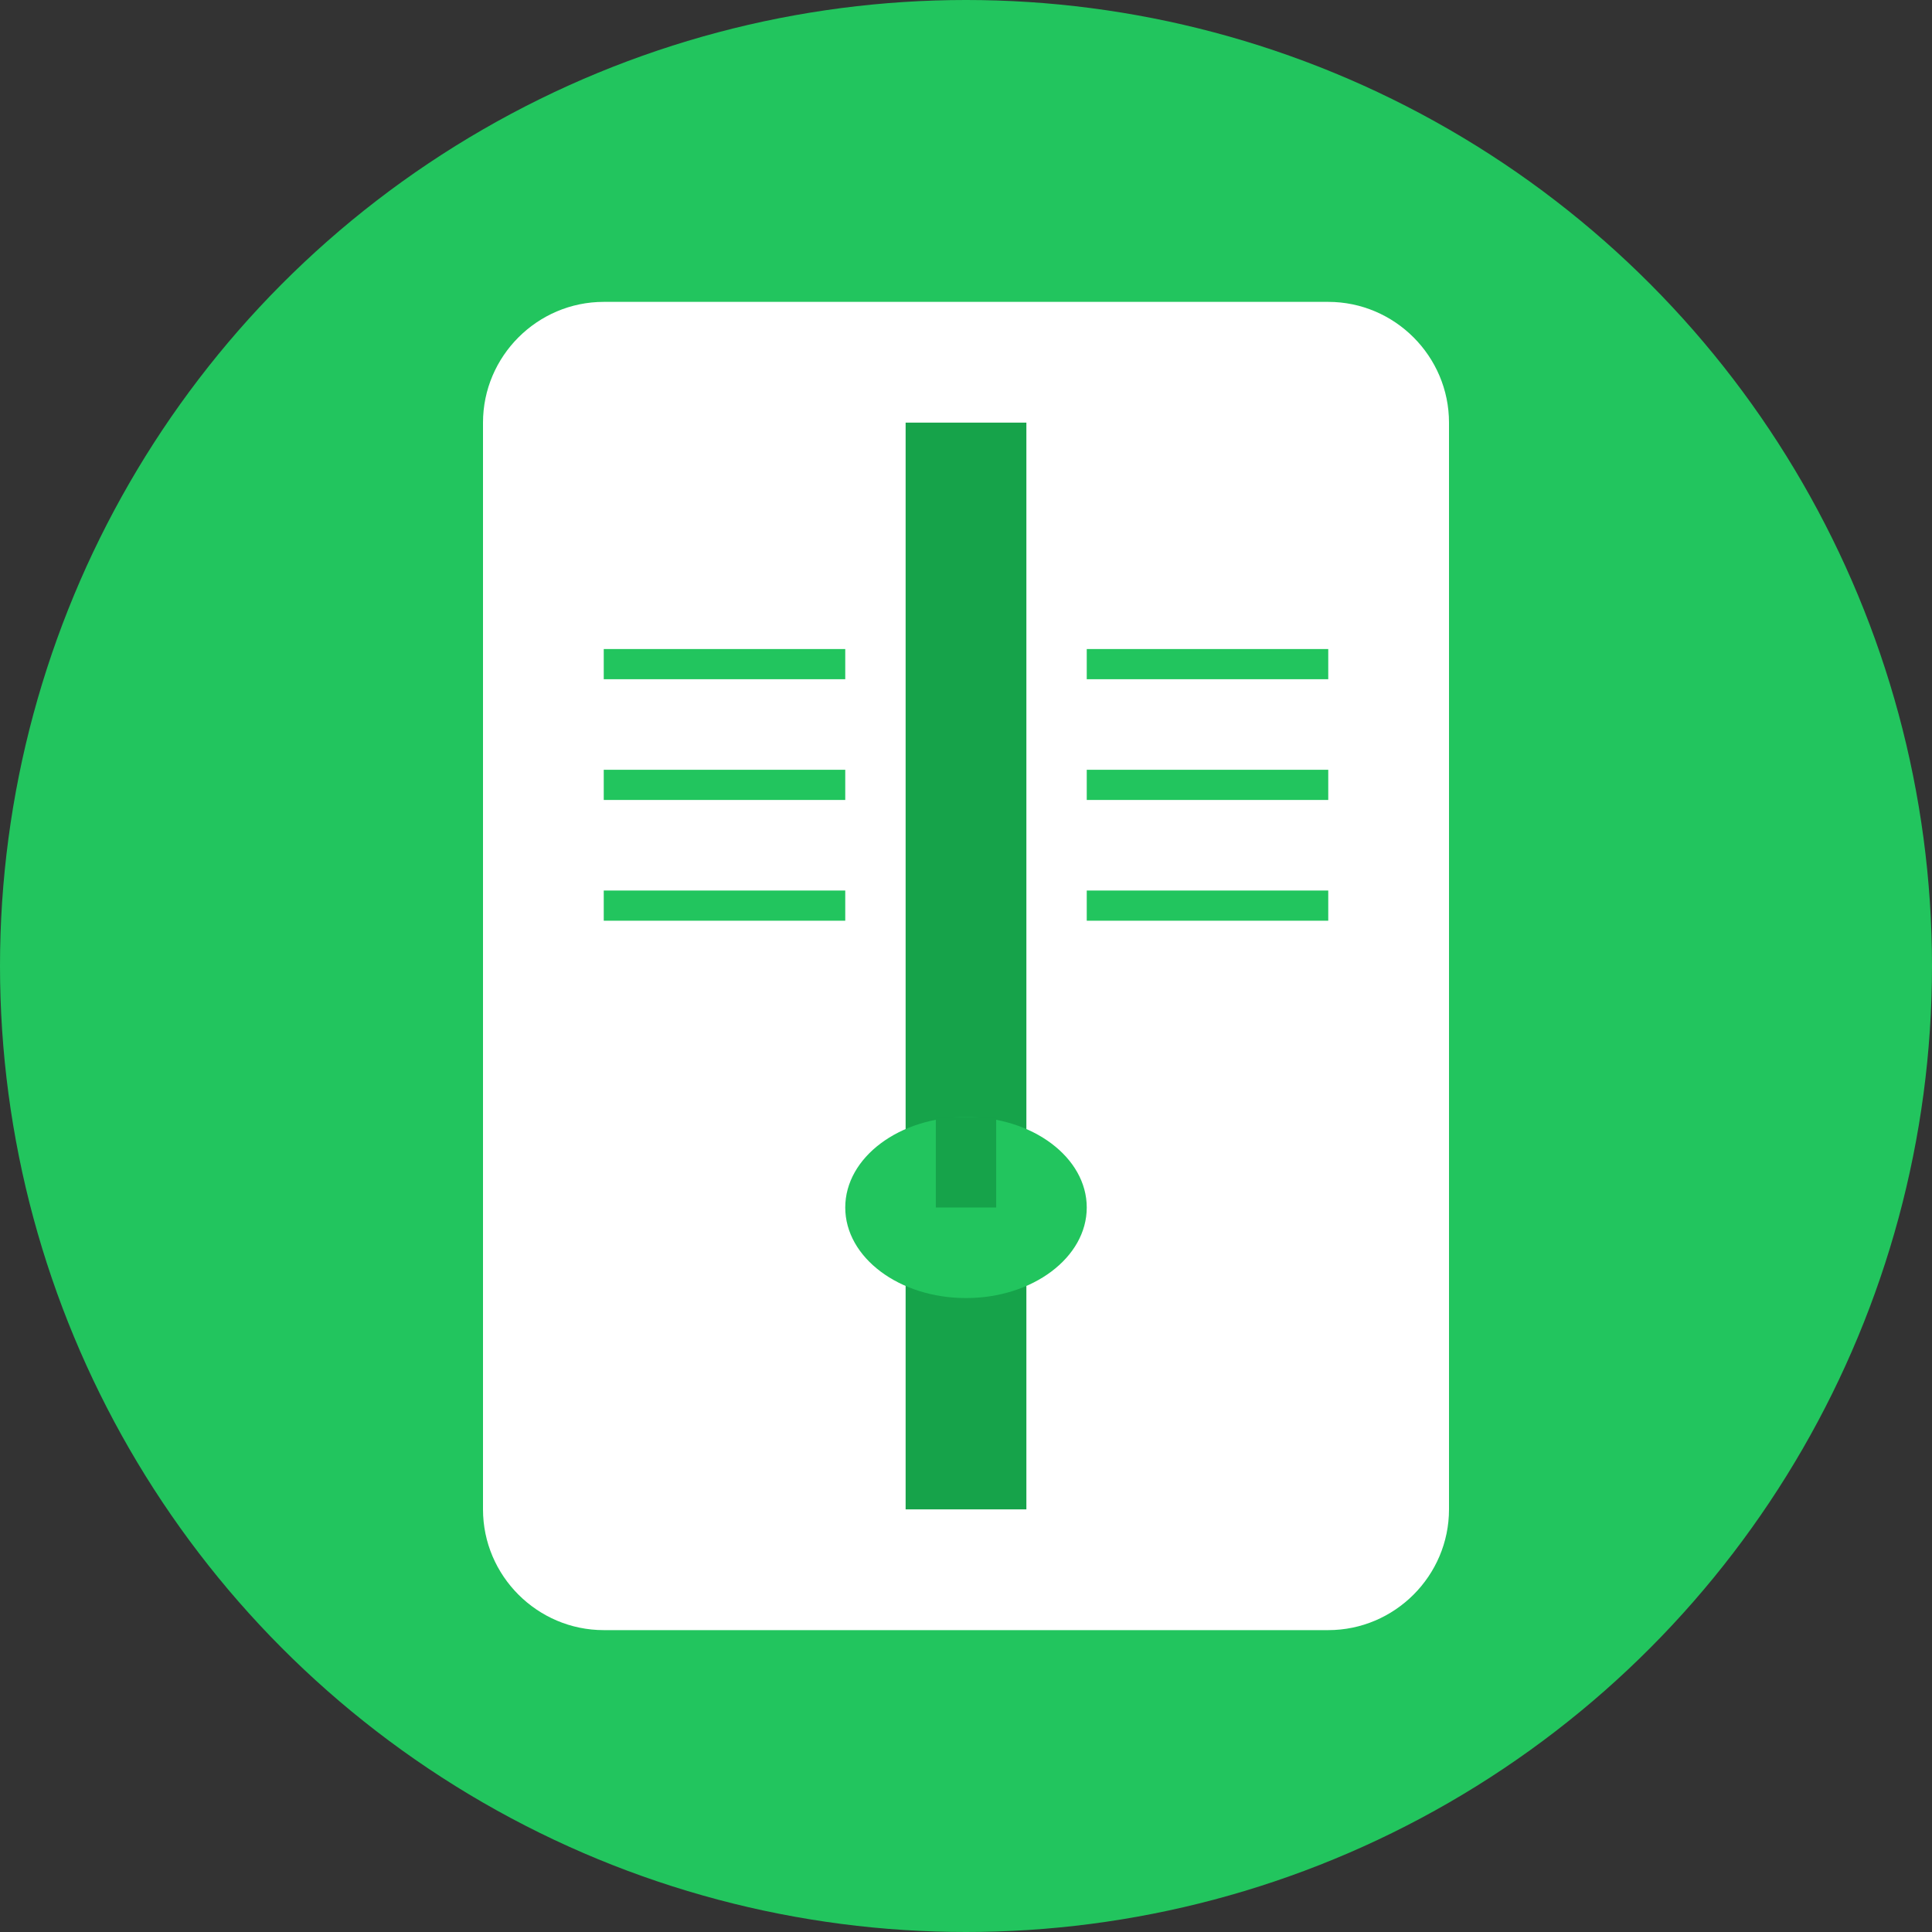
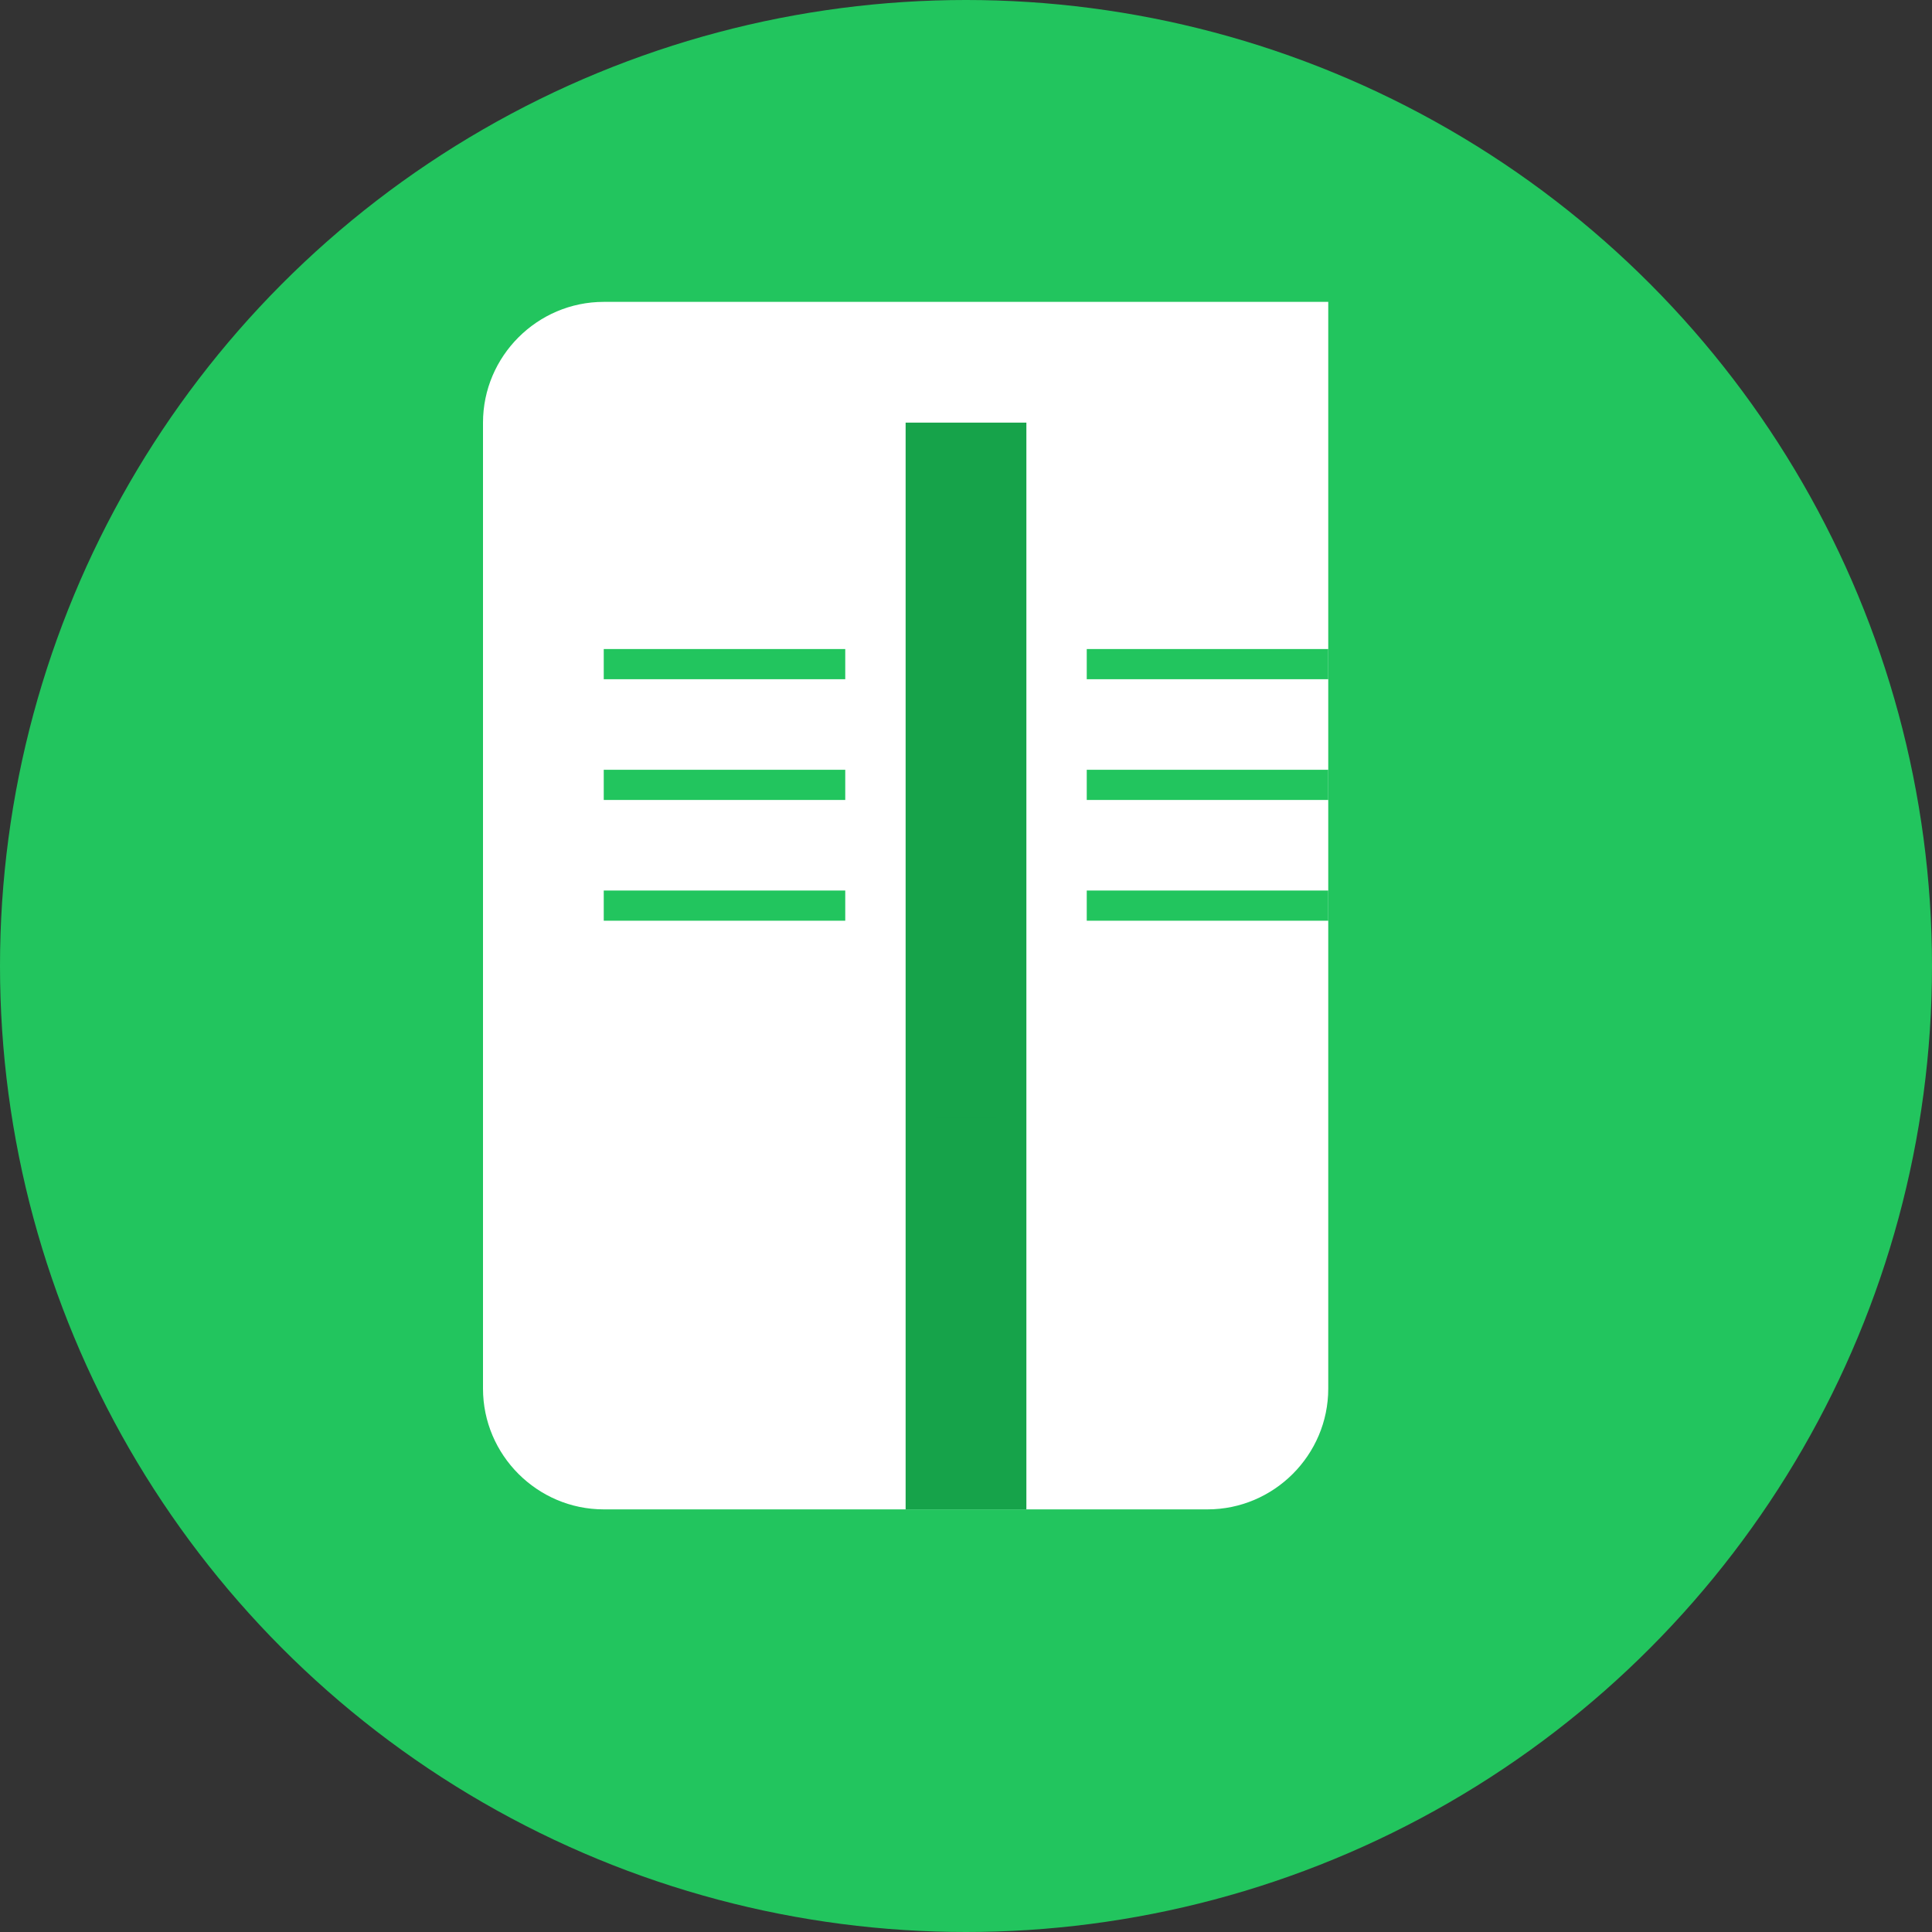
<svg xmlns="http://www.w3.org/2000/svg" viewBox="0 0 32 32" width="32" height="32">
  <rect x="0" y="0" width="32" height="32" fill="#333333" stroke="none" />
  <circle cx="16" cy="16" r="16" fill="#22c55e" />
-   <path d="M8 7c0-1.1.9-2 2-2h12c1.1 0 2 .9 2 2v18c0 1.1-.9 2-2 2H10c-1.1 0-2-.9-2-2V7z" fill="#ffffff" />
+   <path d="M8 7c0-1.1.9-2 2-2h12v18c0 1.1-.9 2-2 2H10c-1.1 0-2-.9-2-2V7z" fill="#ffffff" />
  <rect x="15" y="7" width="2" height="18" fill="#16a34a" />
  <line x1="10" y1="11" x2="14" y2="11" stroke="#22c55e" stroke-width="0.5" />
  <line x1="10" y1="13" x2="14" y2="13" stroke="#22c55e" stroke-width="0.5" />
  <line x1="10" y1="15" x2="14" y2="15" stroke="#22c55e" stroke-width="0.5" />
  <line x1="18" y1="11" x2="22" y2="11" stroke="#22c55e" stroke-width="0.5" />
  <line x1="18" y1="13" x2="22" y2="13" stroke="#22c55e" stroke-width="0.5" />
  <line x1="18" y1="15" x2="22" y2="15" stroke="#22c55e" stroke-width="0.5" />
-   <ellipse cx="16" cy="20" rx="2" ry="1.5" fill="#22c55e" />
  <rect x="15.5" y="18.5" width="1" height="1.5" fill="#16a34a" />
</svg>